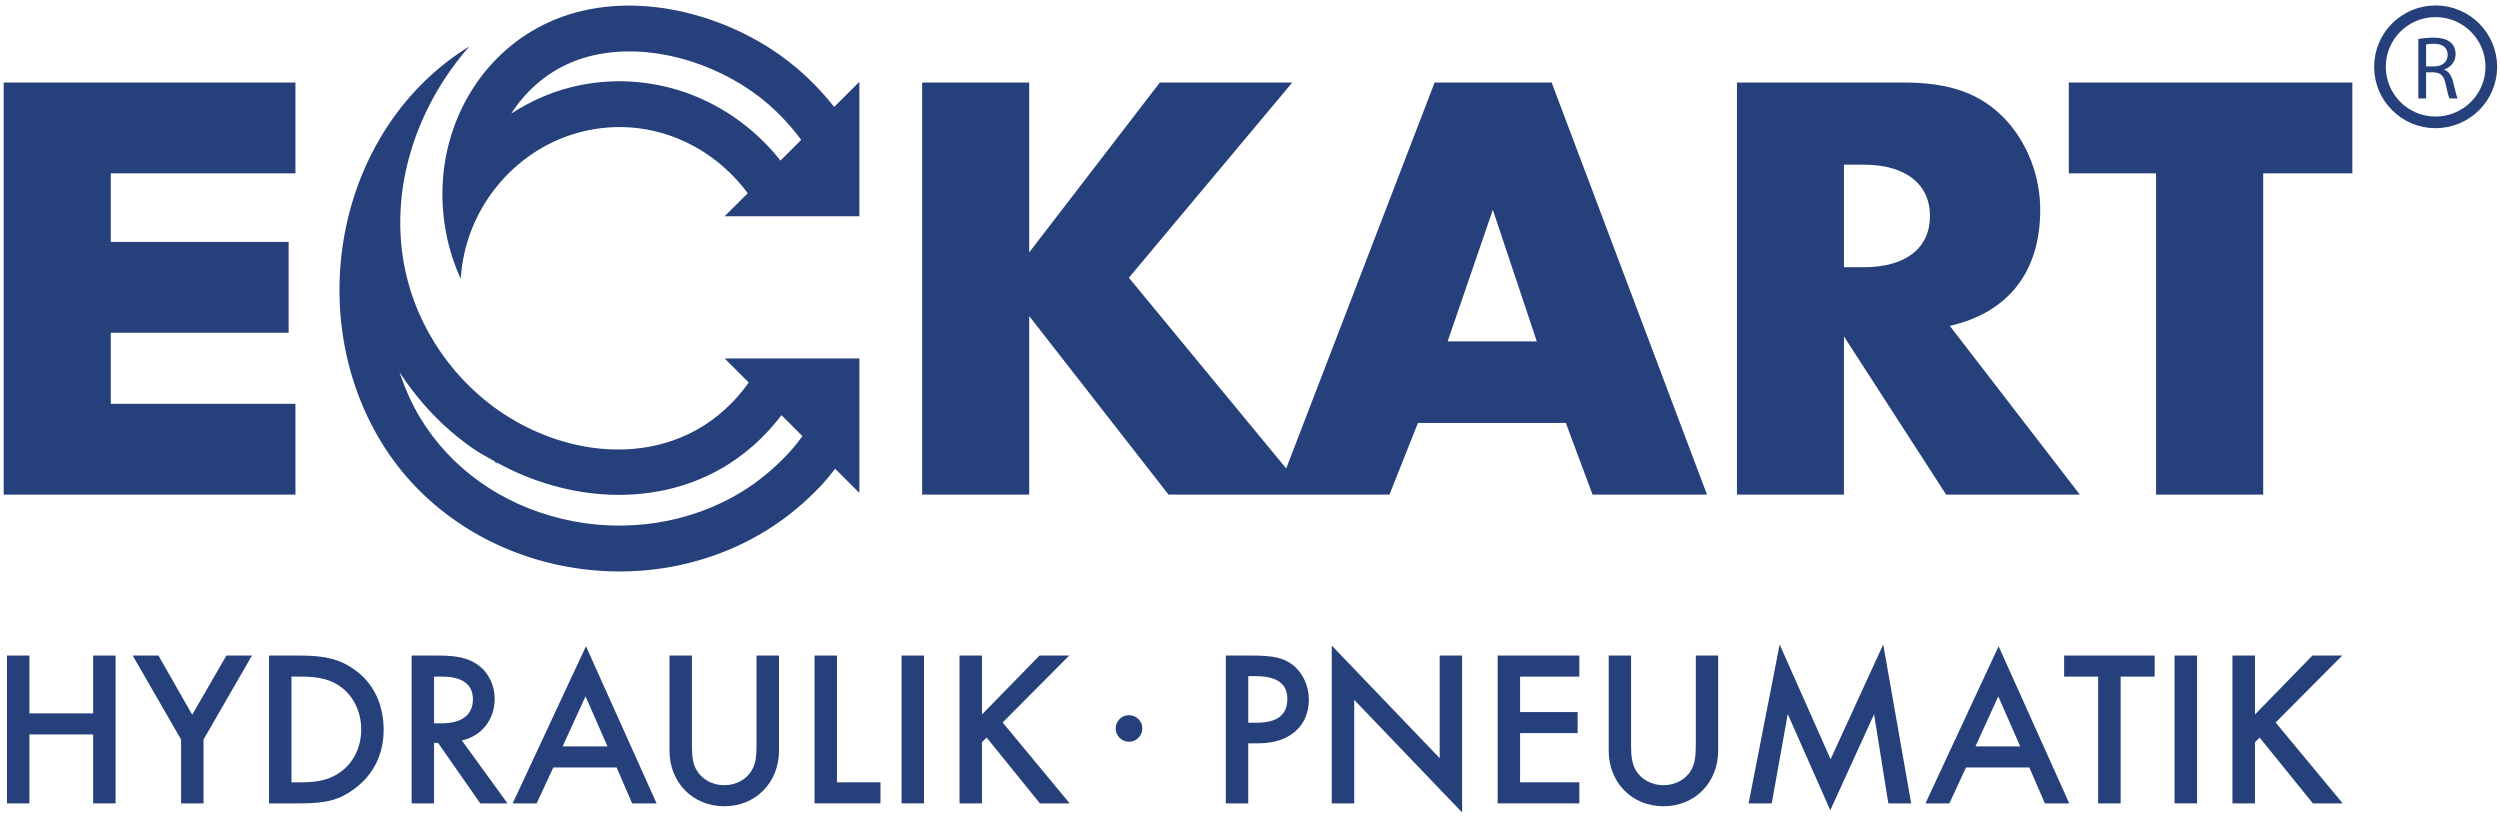
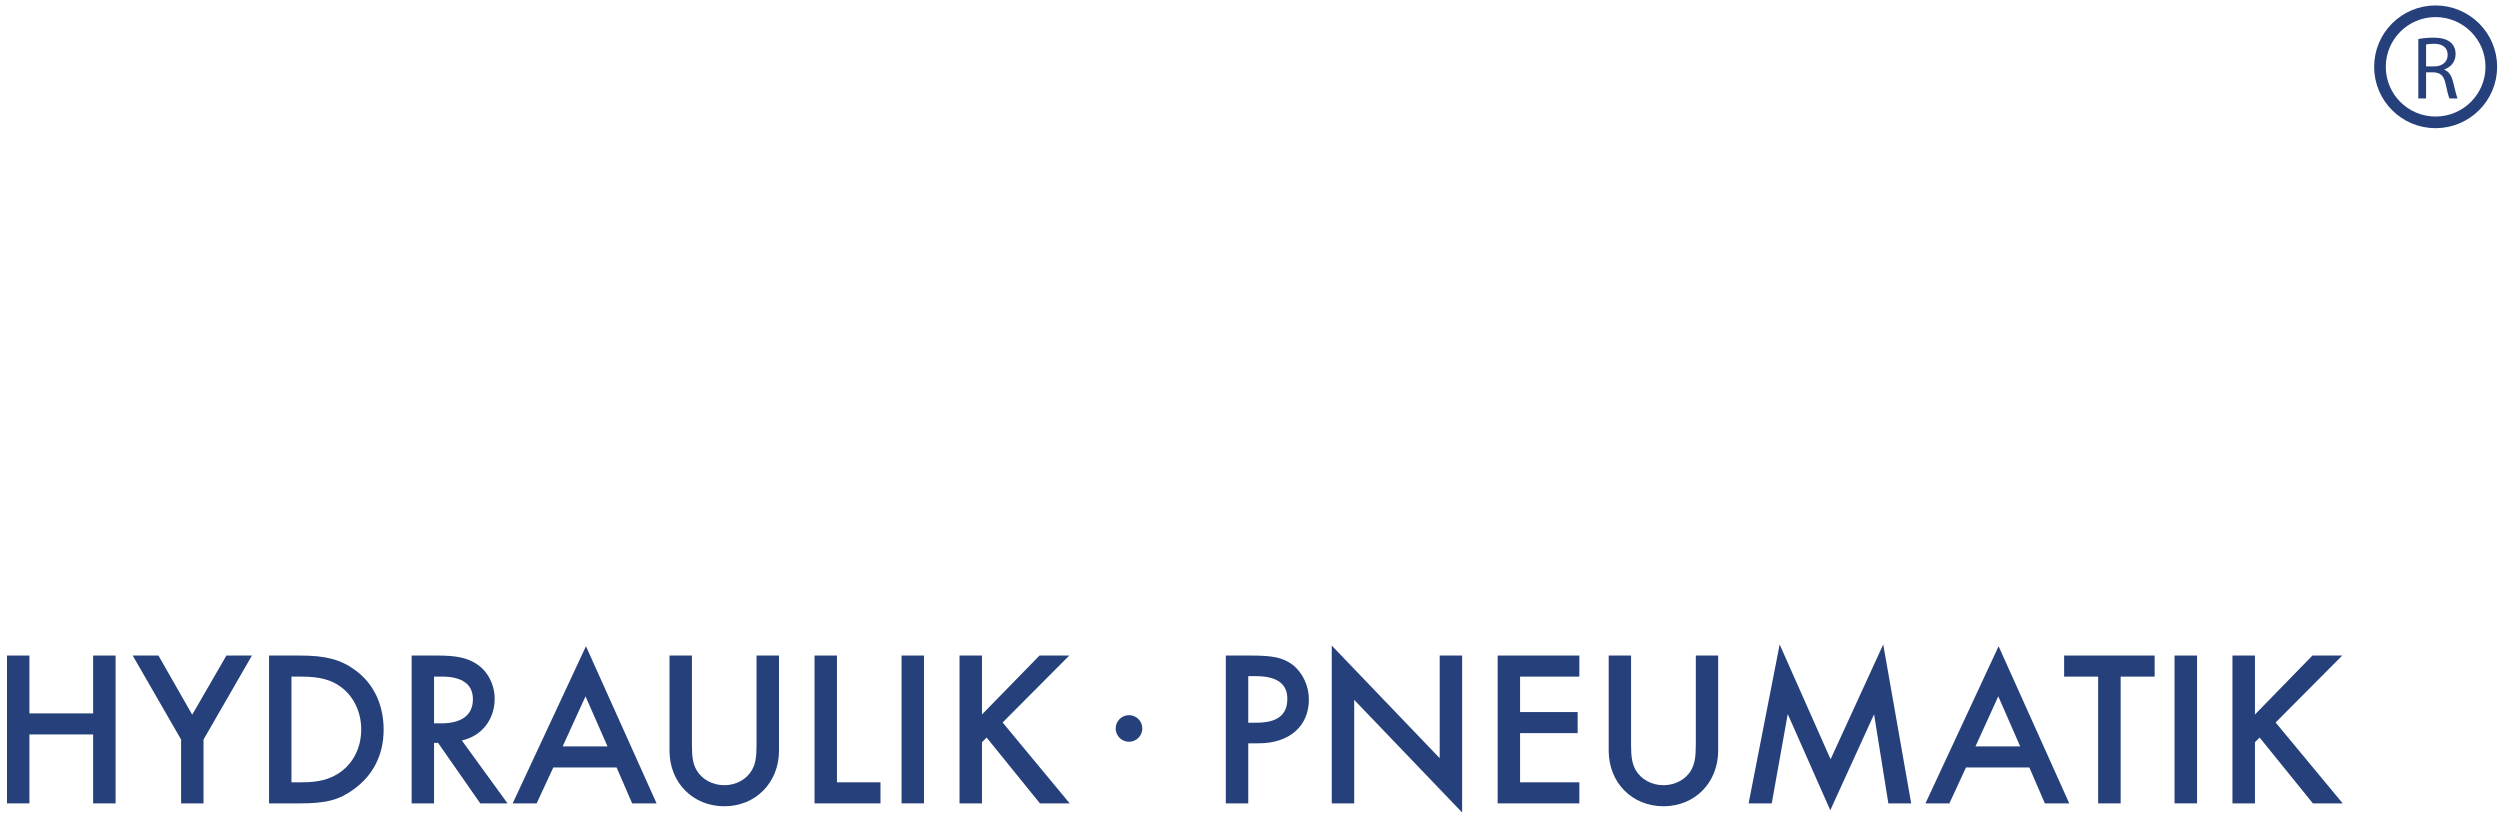
<svg xmlns="http://www.w3.org/2000/svg" height="53px" width="161px" version="1.1" viewBox="0 0 161 53">
  <title>Logo_claim</title>
  <desc>Created with Sketch.</desc>
  <g id="Page-1" fill-rule="evenodd" fill="none">
    <g id="Logo_claim">
      <path id="Fill-1" fill="#25407A" d="m5.998 45.943v-3.726h1.446v9.521h-1.446v-4.44h-4.104v4.44h-1.444l0-9.521h1.444v3.726h4.104" />
      <path id="Fill-2" fill="#25407A" d="m8.545 42.217h1.659l2.174 3.811 2.202-3.811h1.645l-3.118 5.41v4.111h-1.444v-4.111l-3.118-5.41" />
      <path id="Fill-3" fill="#25407A" d="m17.326 42.217h2.002c1.645 0 2.604 0.256 3.533 0.928 1.202 0.87 1.845 2.226 1.845 3.853 0 1.6-0.672 2.927-1.916 3.826-0.958 0.7-1.788 0.914-3.489 0.914h-1.975v-9.521zm2.088 8.164c1.159 0 1.874-0.199 2.546-0.685 0.83-0.614 1.302-1.598 1.302-2.725 0-1.114-0.486-2.128-1.302-2.727-0.629-0.471-1.387-0.67-2.546-0.67h-0.644v6.807h0.644z" />
      <path id="Fill-4" fill="#25407A" d="m32.686 51.738h-1.757l-2.718-3.898h-0.258v3.898h-1.444v-9.521h1.687c1.231 0 1.917 0.157 2.517 0.557 0.702 0.455 1.144 1.326 1.144 2.226 0 1.341-0.843 2.412-2.116 2.684l2.945 4.054zm-4.276-5.154c1.331 0 2.046-0.541 2.046-1.555 0-0.956-0.686-1.455-1.988-1.455h-0.515v3.01h0.457z" />
      <path id="Fill-5" fill="#25407A" d="m35.633 49.425l-1.073 2.313h-1.544l4.72-10.12 4.548 10.12h-1.574l-1.001-2.313h-4.076zm2.074-4.582l-1.473 3.226h2.89l-1.417-3.226z" />
      <path id="Fill-6" fill="#25407A" d="m44.56 47.955c0 0.842 0.072 1.242 0.3 1.642 0.343 0.599 1.03 0.97 1.788 0.97 0.744 0 1.43-0.371 1.773-0.97 0.229-0.4 0.3-0.8 0.3-1.642v-5.738h1.446v6.123c0 2.056-1.502 3.583-3.519 3.583-2.031 0-3.533-1.527-3.533-3.583v-6.123h1.445v5.738" />
      <path id="Fill-7" fill="#25407A" d="m53.9 50.381h2.803v1.357h-4.247v-9.521h1.444v8.164" />
      <path id="Fill-8" fill="#25407A" d="m58.061 42.217h1.445v9.52h-1.445v-9.52z" />
      <path id="Fill-9" fill="#25407A" d="m66.944 42.217h1.916l-4.291 4.311 4.319 5.21h-1.916l-3.433-4.24-0.3 0.3v3.94h-1.445v-9.521h1.445v3.796l3.705-3.796" />
      <path id="Fill-10" fill="#25407A" d="m73.566 46.913c0 0.471-0.387 0.857-0.859 0.857s-0.858-0.386-0.858-0.857 0.386-0.857 0.858-0.857 0.859 0.386 0.859 0.857" />
      <path id="Fill-11" fill="#25407A" d="m80.388 51.738h-1.446v-9.521h1.631c1.459 0 2.06 0.143 2.675 0.599 0.644 0.499 1.044 1.356 1.044 2.227 0 1.727-1.259 2.826-3.232 2.826h-0.672v3.869zm0.528-5.196c1.345 0 1.988-0.499 1.988-1.542 0-0.97-0.672-1.456-2.045-1.456h-0.471v2.998h0.528z" />
      <path id="Fill-12" fill="#25407A" d="m85.765 41.574l6.951 7.252v-6.609h1.445v10.106l-6.95-7.251v6.666h-1.446v-10.164" />
      <path id="Fill-13" fill="#25407A" d="m97.893 43.574v2.283h3.707v1.356h-3.707v3.168h3.817v1.357h-5.261v-9.521h5.261v1.357h-3.817" />
      <path id="Fill-14" fill="#25407A" d="m105.04 47.955c0 0.842 0.08 1.242 0.3 1.642 0.35 0.599 1.03 0.97 1.79 0.97 0.75 0 1.44-0.371 1.78-0.97 0.22-0.4 0.3-0.8 0.3-1.642v-5.738h1.44v6.123c0 2.056-1.5 3.583-3.52 3.583-2.03 0-3.53-1.527-3.53-3.583v-6.123h1.44v5.738" />
      <path id="Fill-15" fill="#25407A" d="m114.61 41.503l3.28 7.394 3.39-7.394 1.8 10.235h-1.47l-0.92-5.739-2.82 6.181-2.74-6.195-1.03 5.753h-1.49l2-10.235" />
      <path id="Fill-16" fill="#25407A" d="m126.61 49.425l-1.07 2.313h-1.54l4.71-10.12 4.55 10.12h-1.57l-1-2.313h-4.08zm2.08-4.582l-1.47 3.226h2.88l-1.41-3.226z" />
      <path id="Fill-17" fill="#25407A" d="m136.57 51.738h-1.45v-8.164h-2.19v-1.357h5.83v1.357h-2.19v8.164" />
      <path id="Fill-18" fill="#25407A" d="m140.04 42.217h1.45v9.52h-1.45v-9.52z" />
      <path id="Fill-19" fill="#25407A" d="m148.92 42.217h1.92l-4.29 4.311 4.32 5.21h-1.92l-3.43-4.24-0.3 0.3v3.94h-1.45v-9.521h1.45v3.796l3.7-3.796" />
-       <path id="Fill-20" fill="#25407A" d="m7.135 11.162v4.417h11.452v5.849h-11.452l-0 4.575h11.891v5.849h-18.789l-0-26.538 18.789 0v5.848h-11.891-0zm92.791-5.848h-7.536l-9.558 24.856-10.132-12.284 10.524-12.572-8.53 0-8.413 10.941v-10.941l-6.896 0v26.538h6.896v-11.498l8.971 11.498h14.229l1.835-4.615h9.524l1.72 4.615h7.37l-10.004-26.538v0zm-6.698 16.671l2.911-8.475 2.83 8.475h-5.741zm52.522 9.867h-6.9v-20.69h-5.62v-5.848h18.26v5.848h-5.74v20.69zm-92.03-24.964c-1.139-1.447-2.506-2.735-4.124-3.771-4.079-2.611-9.676-3.755-14.221-1.7-4.139 1.873-6.683 6.032-6.871 10.51-0.086 2.067 0.299 4.147 1.171 6.026 0.262-4.634 3.703-8.682 8.286-9.58 4.041-0.792 7.884 0.961 10.195 4.07l-1.489 1.484h8.677v-8.66l-1.624 1.621zm-3.458 3.453c-3.044-3.852-7.927-5.832-12.87-4.864-1.618 0.317-3.113 0.968-4.465 1.834 0.891-1.393 2.142-2.516 3.669-3.206 3.227-1.459 7.703-0.873 11.402 1.496 1.403 0.897 2.602 2.064 3.601 3.405l-1.337 1.335zm-2.043 14.293c-0.876 1.234-1.996 2.289-3.33 3.033-4.051 2.26-9.09 1.333-12.769-1.227-3.321-2.311-5.604-5.952-6.188-9.955-0.711-4.884 1.072-9.835 4.299-13.501-8.475 5.22-10.773 17.089-5.698 25.455 5.065 8.351 16.601 10.828 24.862 5.698 1.283-0.797 2.438-1.761 3.473-2.857 0.327-0.351 0.628-0.717 0.915-1.093l1.561 1.558v-8.66h-8.677l1.552 1.549zm2.109 2.105l1.353 1.349c-0.303 0.411-0.626 0.804-0.972 1.176-0.888 0.937-1.854 1.734-2.875 2.368-3.373 2.092-7.611 2.744-11.629 1.784-3.92-0.936-7.167-3.245-9.144-6.504-0.568-0.938-0.989-1.935-1.338-2.952 1.238 1.897 2.811 3.582 4.706 4.902 0.469 0.326 0.964 0.583 1.453 0.858 0.003 0.005 0.079 0.17 0.079 0.17s0.006-0.117 0.006-0.121c4.677 2.586 10.143 2.83 14.365 0.474 1.588-0.885 2.923-2.1 3.996-3.504zm83.612 5.112h-8.61l-6.58-10.185v10.185h-6.89v-26.537l10.72-0c3.03 0 4.98 0.717 6.54 2.347 1.43 1.513 2.27 3.66 2.27 5.849 0 3.978-2.03 6.604-5.82 7.479l8.37 10.862zm-13.91-14.643c2.71 0 4.26-1.232 4.26-3.301 0-2.068-1.59-3.302-4.26-3.302h-1.28v6.603h1.28z" />
      <path id="Stroke-21" stroke="#25407A" stroke-width=".75" d="m160.44 4.303c0 1.975-1.61 3.577-3.59 3.577s-3.58-1.602-3.58-3.577 1.6-3.577 3.58-3.577c1.98 0 3.59 1.602 3.59 3.577z" />
      <path id="Fill-22" fill="#25407A" d="m155.74 2.513c0.25-0.052 0.62-0.087 0.96-0.087 0.54 0 0.89 0.104 1.14 0.323 0.19 0.167 0.3 0.432 0.3 0.739 0 0.506-0.33 0.847-0.73 0.986v0.017c0.29 0.103 0.47 0.381 0.57 0.785 0.13 0.542 0.22 0.916 0.29 1.067h-0.52c-0.06-0.11-0.15-0.444-0.25-0.929-0.11-0.537-0.33-0.738-0.78-0.755h-0.48v1.684h-0.5v-3.829zm0.5 1.764h0.51c0.54 0 0.88-0.294 0.88-0.738 0-0.501-0.36-0.72-0.89-0.72-0.24 0-0.41 0.023-0.5 0.045v1.413z" />
    </g>
  </g>
</svg>